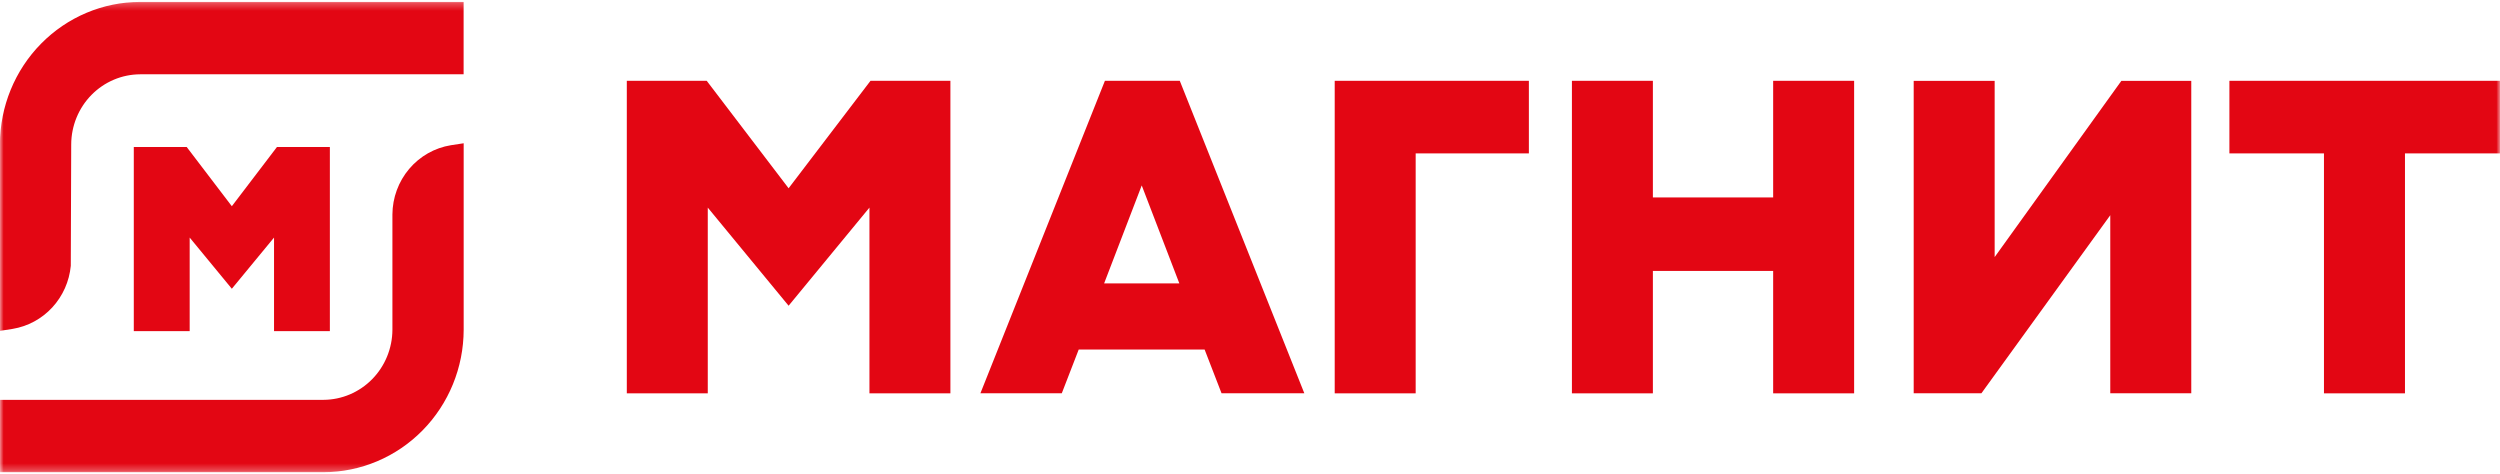
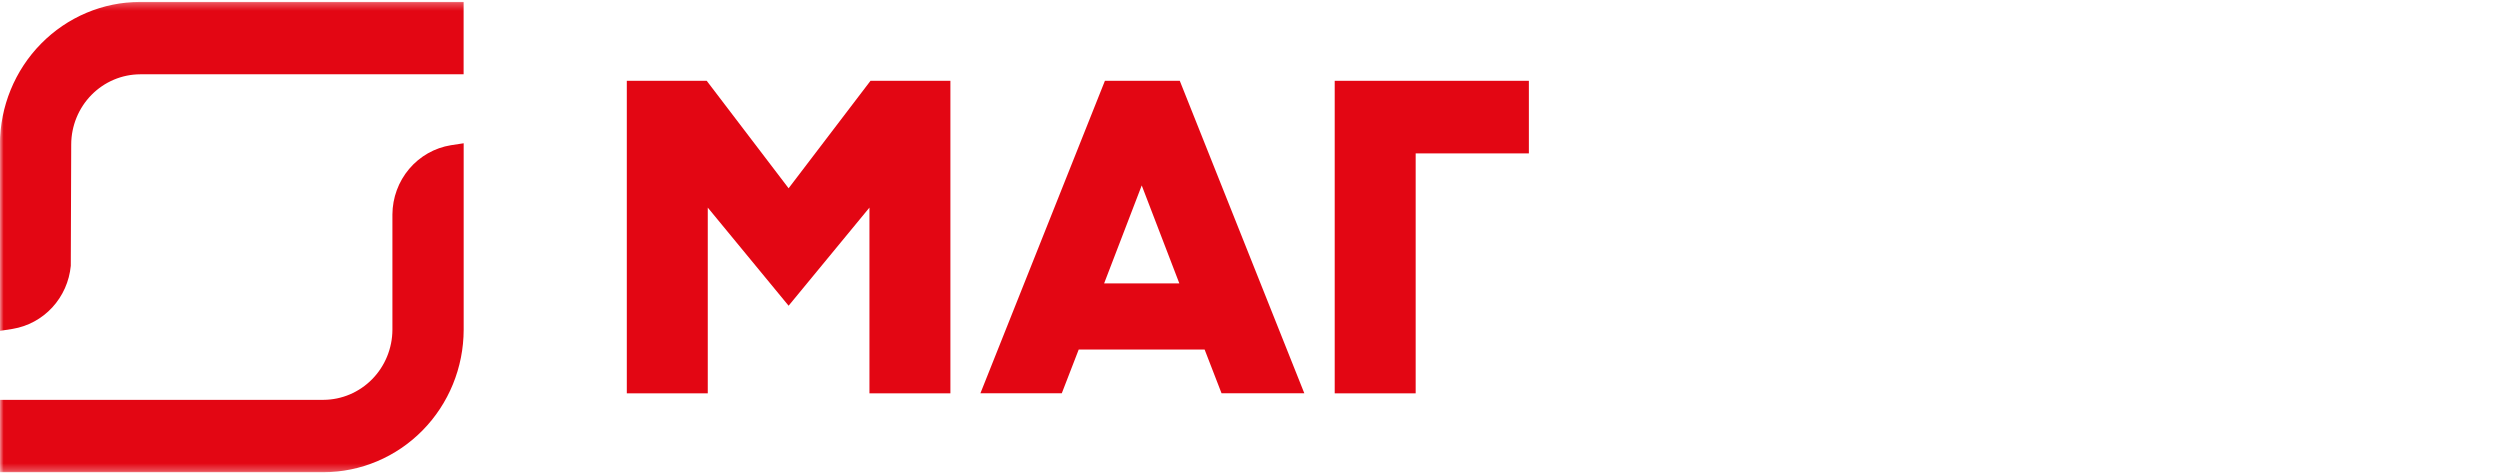
<svg xmlns="http://www.w3.org/2000/svg" width="348" height="66" viewBox="0 0 348 66" fill="none">
  <mask id="mask0_12_229" style="mask-type:luminance" maskUnits="userSpaceOnUse" x="0" y="0" width="348" height="66">
    <path d="M348 0.267H0V65.733H348V0.267Z" fill="white" />
  </mask>
  <g mask="url(#mask0_12_229)">
    <path d="M185.791 54.753V11.248H212.819V21.352H197.061V54.753H185.791Z" fill="#E30613" />
-     <path d="M246.824 54.753V37.714H230.081V54.753H218.811V11.248H230.081V27.484H246.824V11.248H258.094V54.753H246.824Z" fill="#E30613" />
-     <path d="M323.496 54.753V21.352H310.333V11.248H348V21.352H334.772V54.753H323.496Z" fill="#E30613" />
-     <path d="M293.75 54.747V29.958L275.81 54.747H266.386V11.253H277.656V35.784L295.295 11.253H305.025V54.747H293.75Z" fill="#E30613" />
    <path d="M121.027 54.753V28.898L109.774 42.557L98.522 28.898V54.753H87.252V11.248H98.374L109.774 26.207L121.174 11.248H132.296V54.753H121.027Z" fill="#E30613" />
    <path d="M153.692 39.452H164.166L158.929 25.811L153.692 39.452ZM170.04 54.747L167.681 48.651H150.159L147.8 54.747H136.472L153.804 11.247H164.225L181.563 54.747H170.04Z" fill="#E30613" />
    <path d="M-0.012 20.087C-0.001 14.833 2.058 9.797 5.714 6.083C9.371 2.368 14.326 0.277 19.497 0.267H64.535V10.342H19.509C16.968 10.353 14.535 11.383 12.738 13.208C10.941 15.033 9.926 17.506 9.913 20.087L9.854 37.001C9.649 39.167 8.743 41.204 7.278 42.793C5.813 44.381 3.872 45.432 1.757 45.781L-0.012 46.057V20.087Z" fill="#E30613" />
    <path d="M-0.01 65.733V55.658H45.029C47.57 55.645 50.003 54.614 51.8 52.788C53.596 50.962 54.611 48.489 54.624 45.907V29.856C54.636 27.528 55.463 25.279 56.956 23.513C58.449 21.747 60.511 20.577 62.774 20.213L64.543 19.943V45.907C64.532 51.161 62.474 56.198 58.817 59.913C55.161 63.629 50.205 65.721 45.035 65.733H-0.01Z" fill="#E30613" />
-     <path d="M38.145 46.092V33.069L32.271 40.195L26.403 33.069V46.092H18.624V20.465H25.99L32.271 28.706L38.551 20.465H45.917V46.092H38.145Z" fill="#E30613" />
  </g>
</svg>